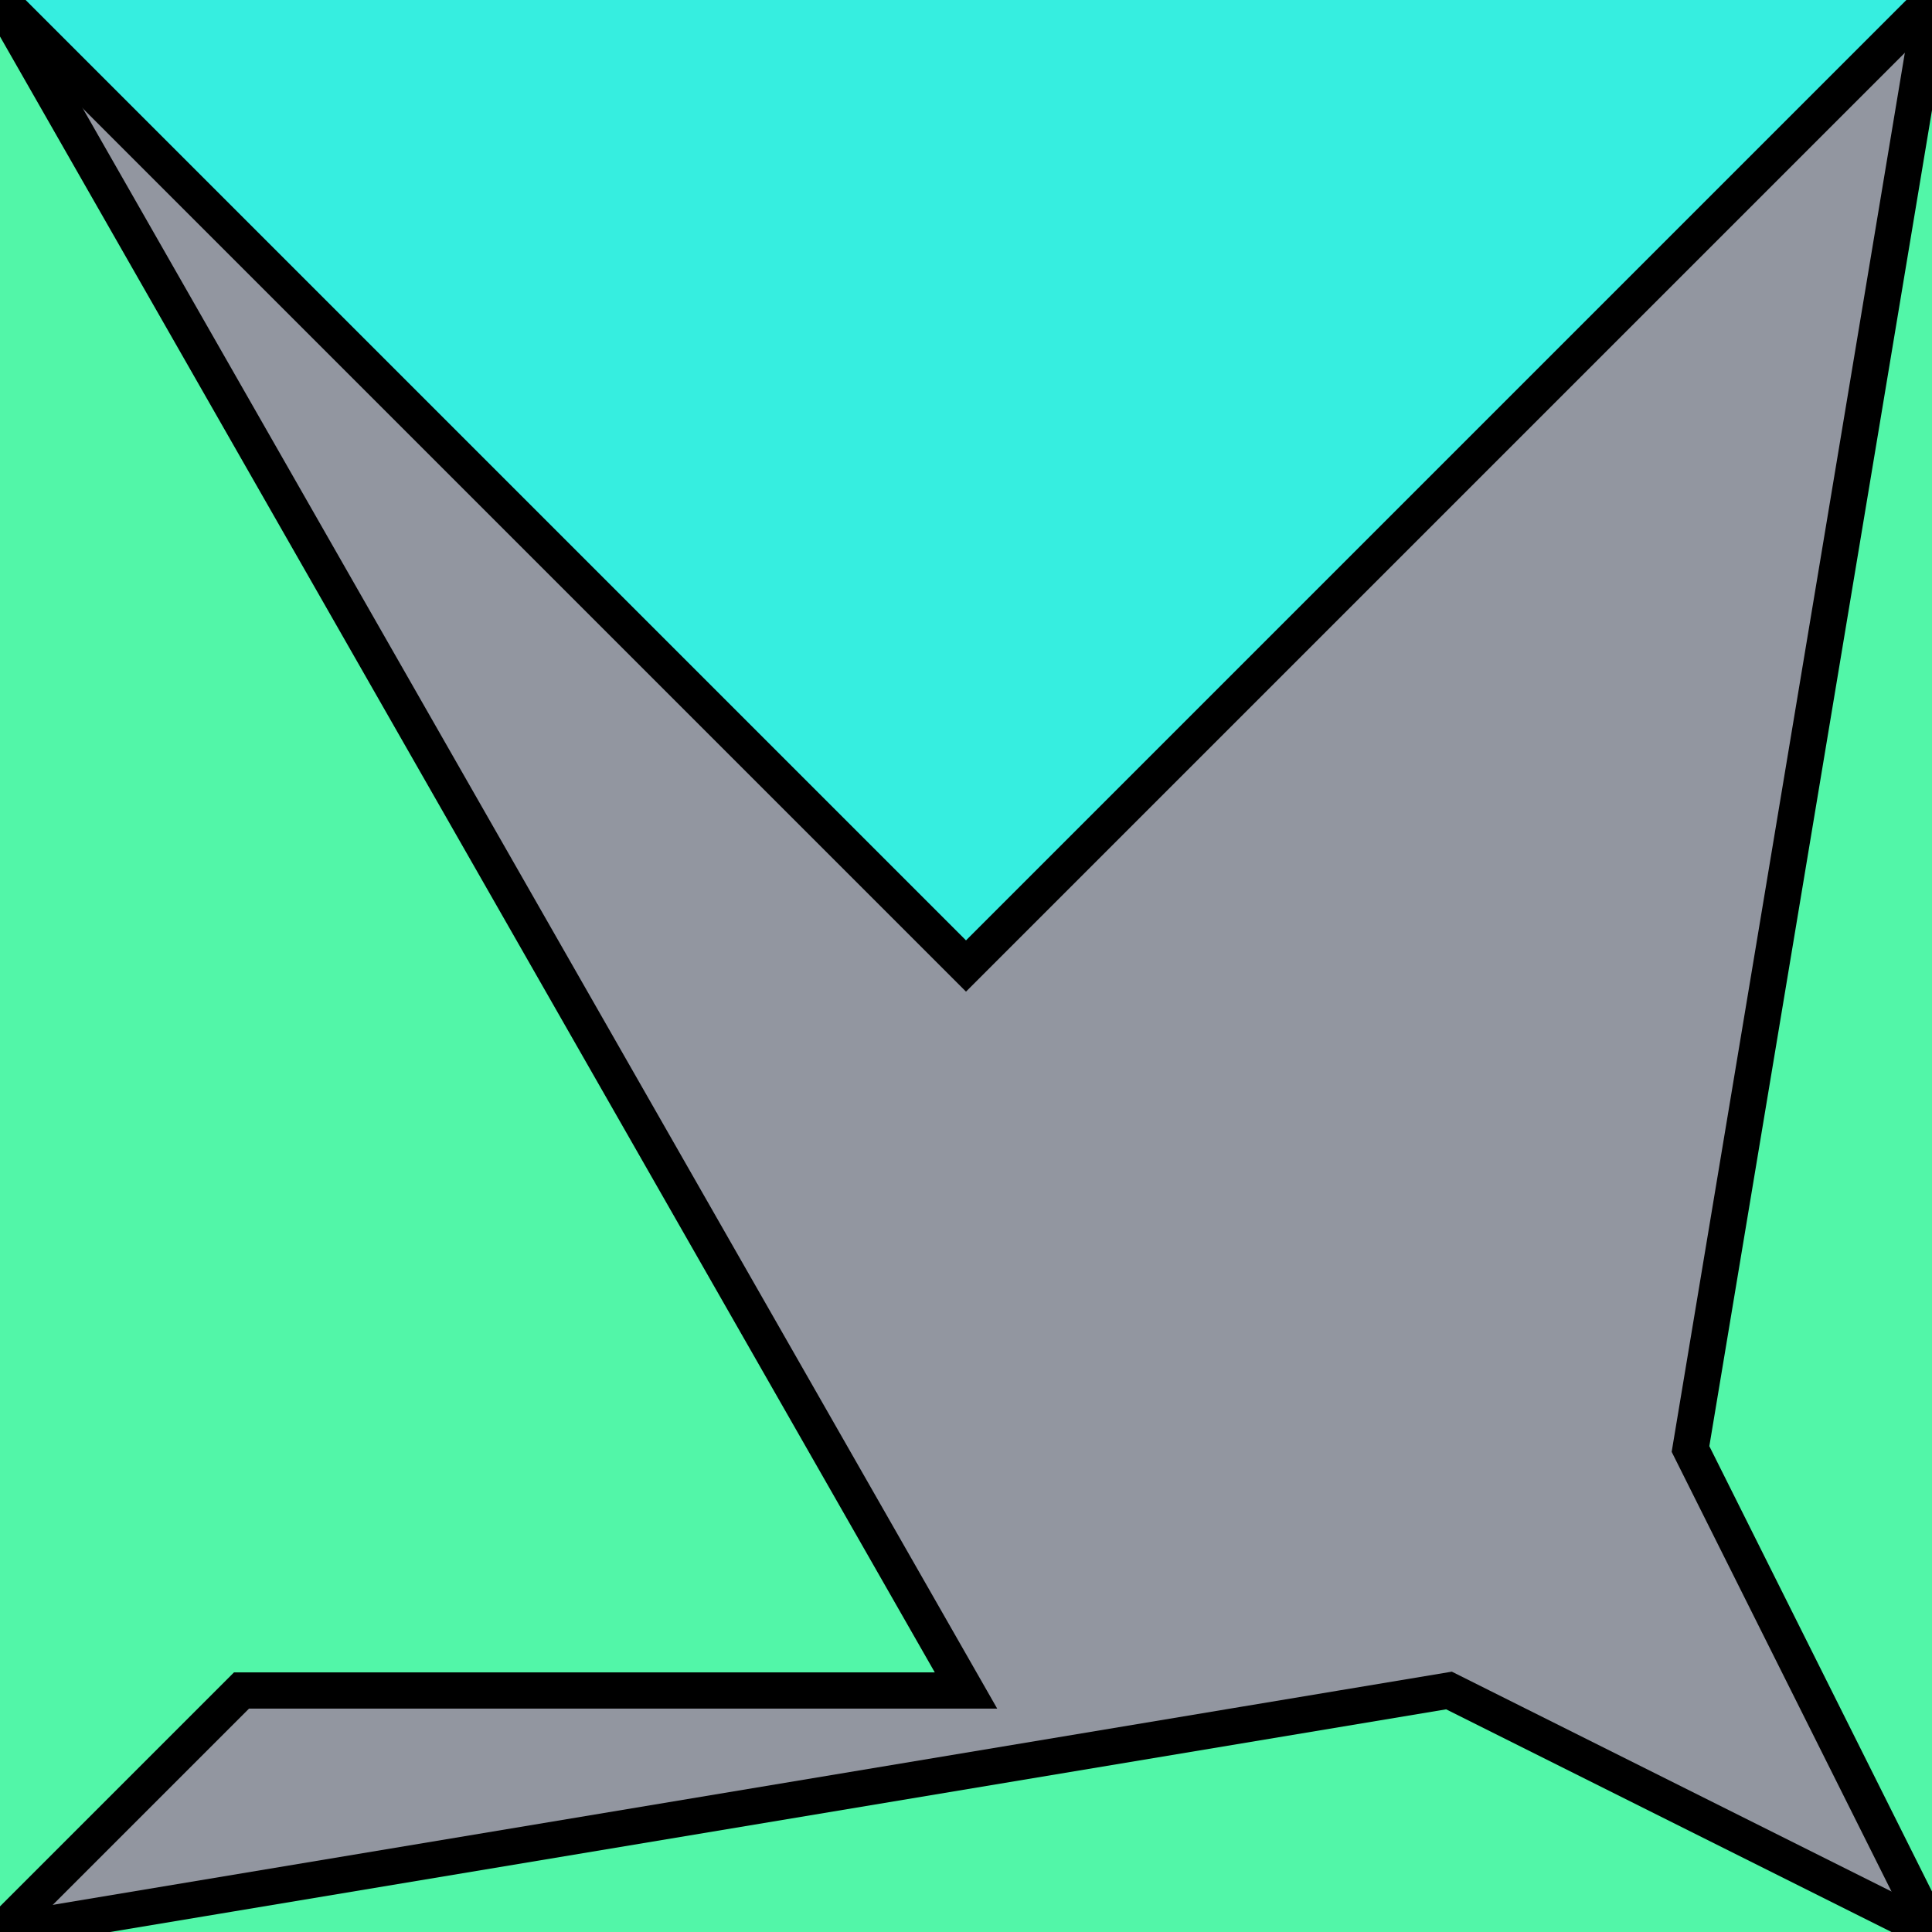
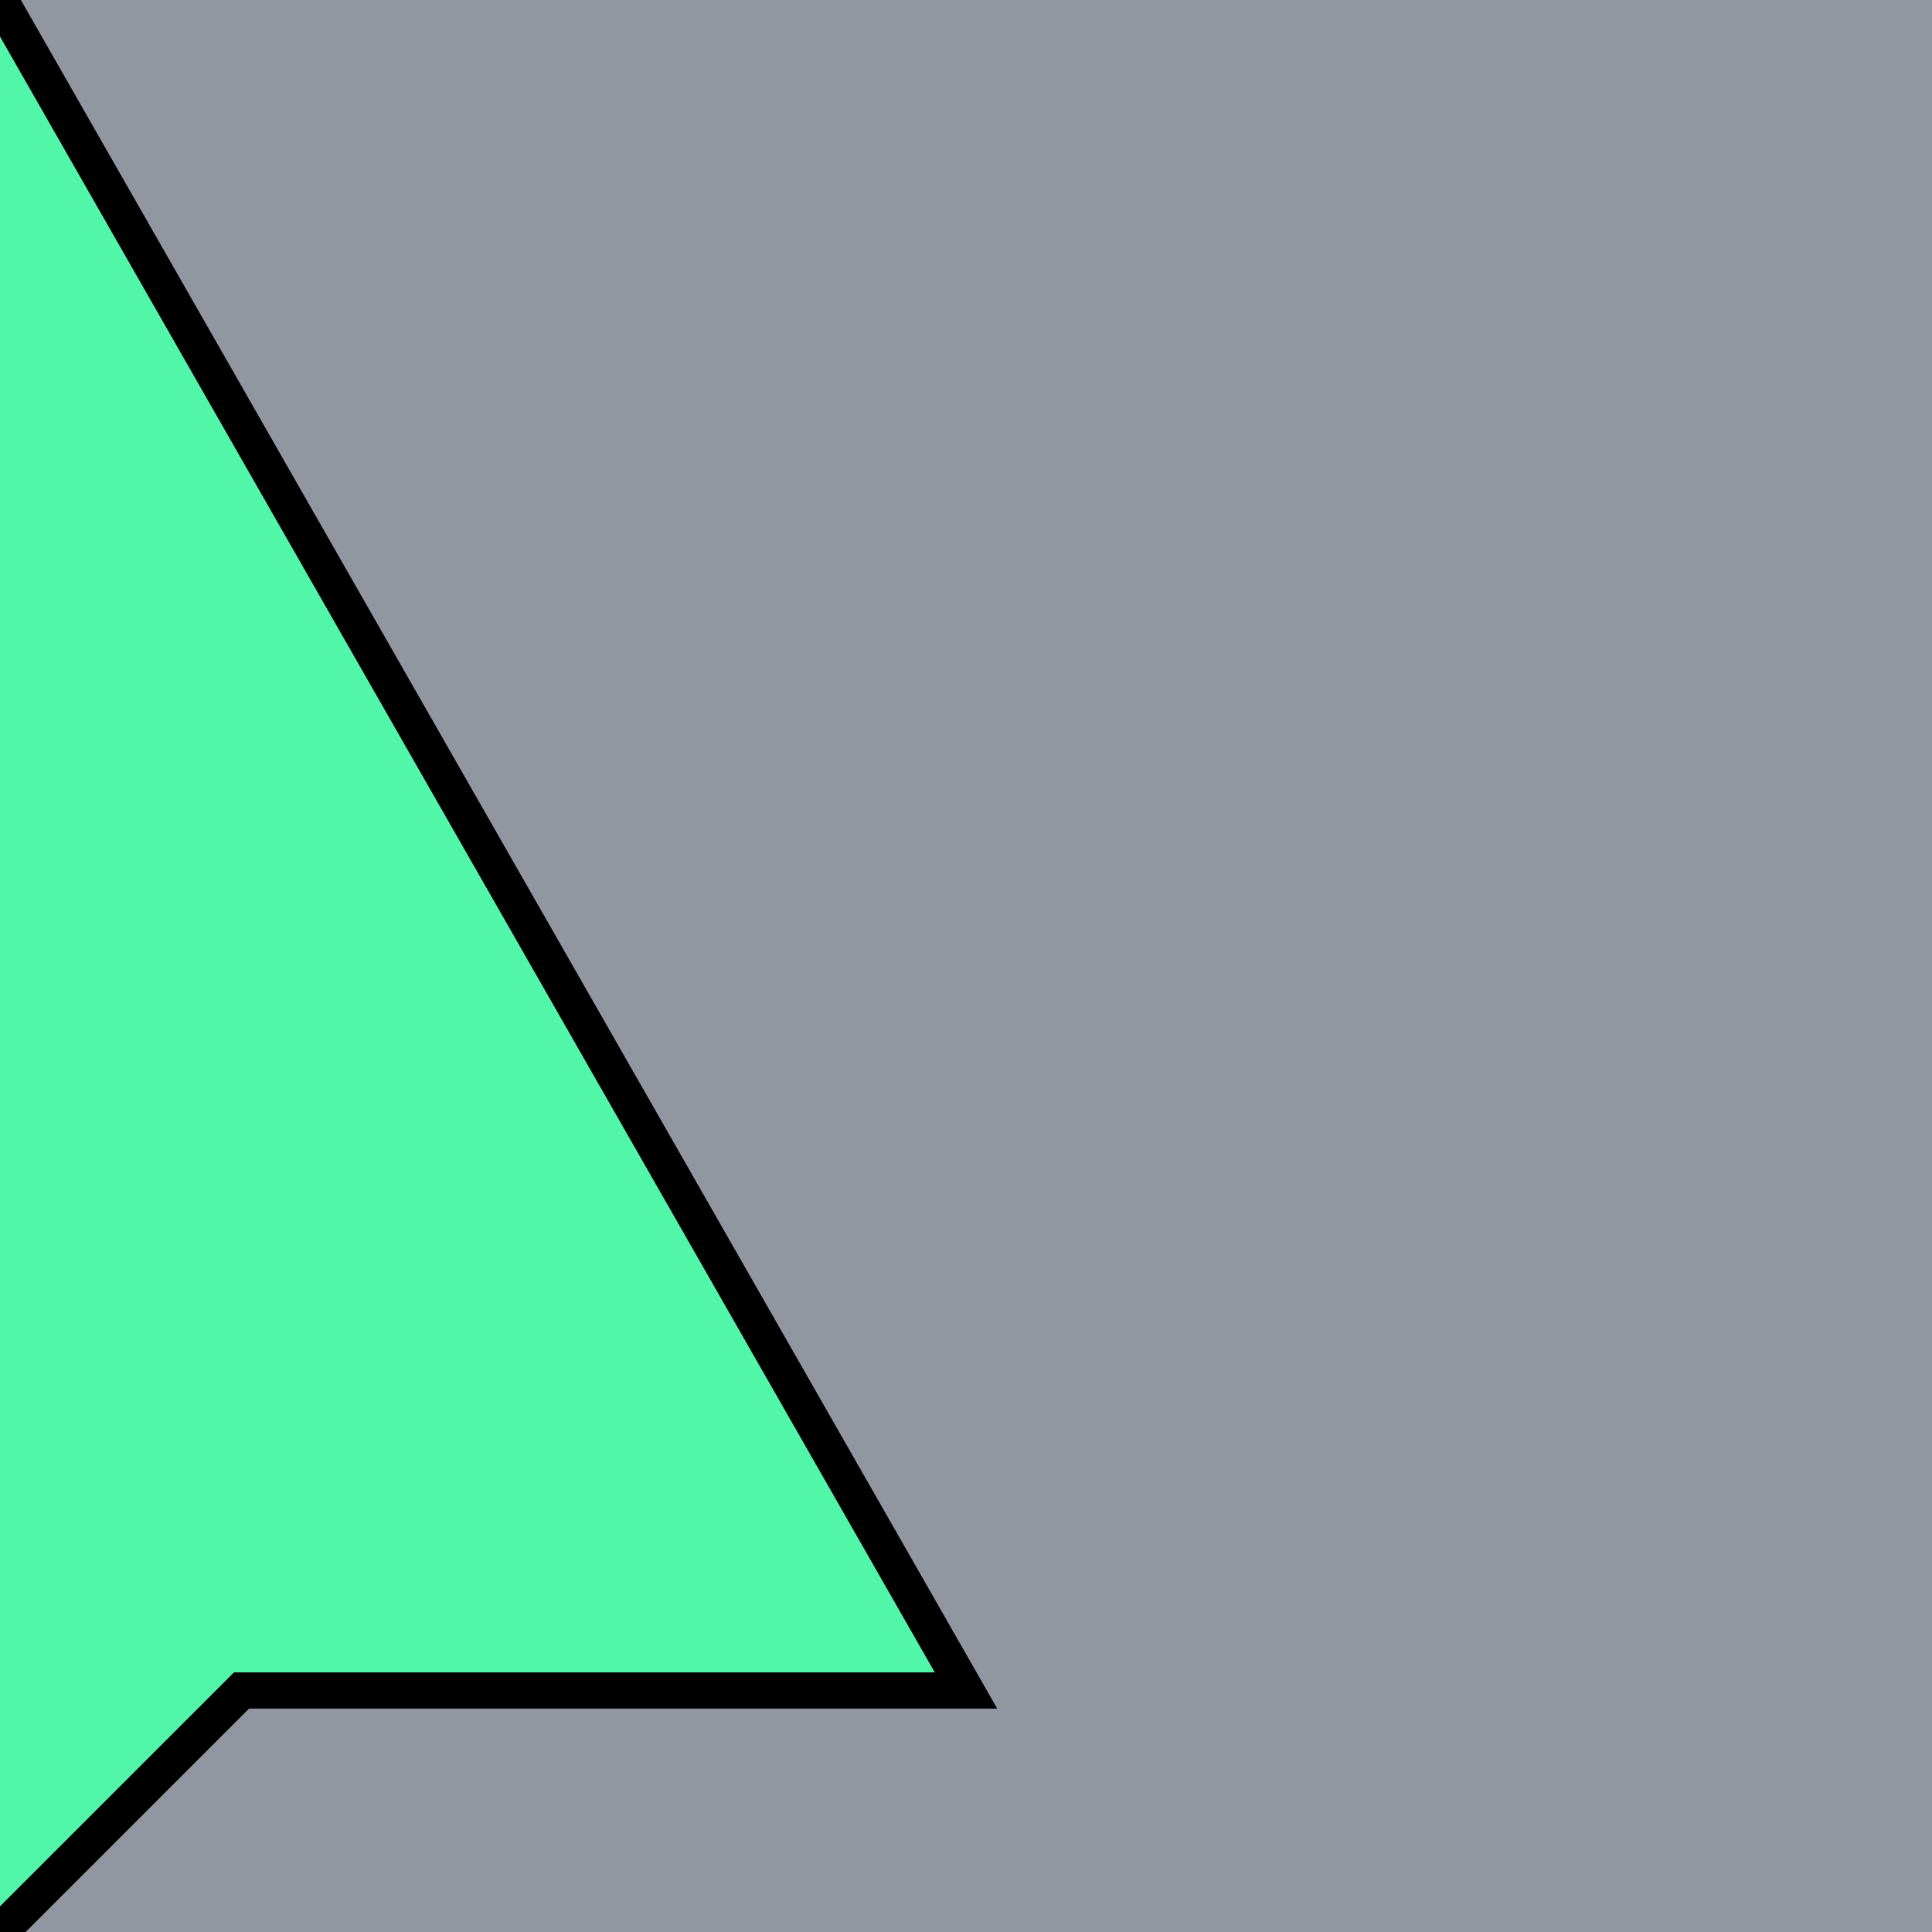
<svg xmlns="http://www.w3.org/2000/svg" version="1.0" viewBox="0 0 8 8">
  <style type="text/css">
polyline{stroke:#000;stroke-width:0.15}
</style>
  <rect fill="#9296A0" width="100%" height="100%" />
  <polyline fill="#52F6A8" points="0,8 1,7 4,7 0,0 " />
-   <polyline fill="#52F6A8" points="8,0 7,6 7,6 8,8 " />
-   <polyline fill="#52F6A8" points="8,8 6,7 6,7 0,8 " />
-   <polyline fill="#36EEE0" points="0,0 4,4 4,4 8,0 " />
</svg>